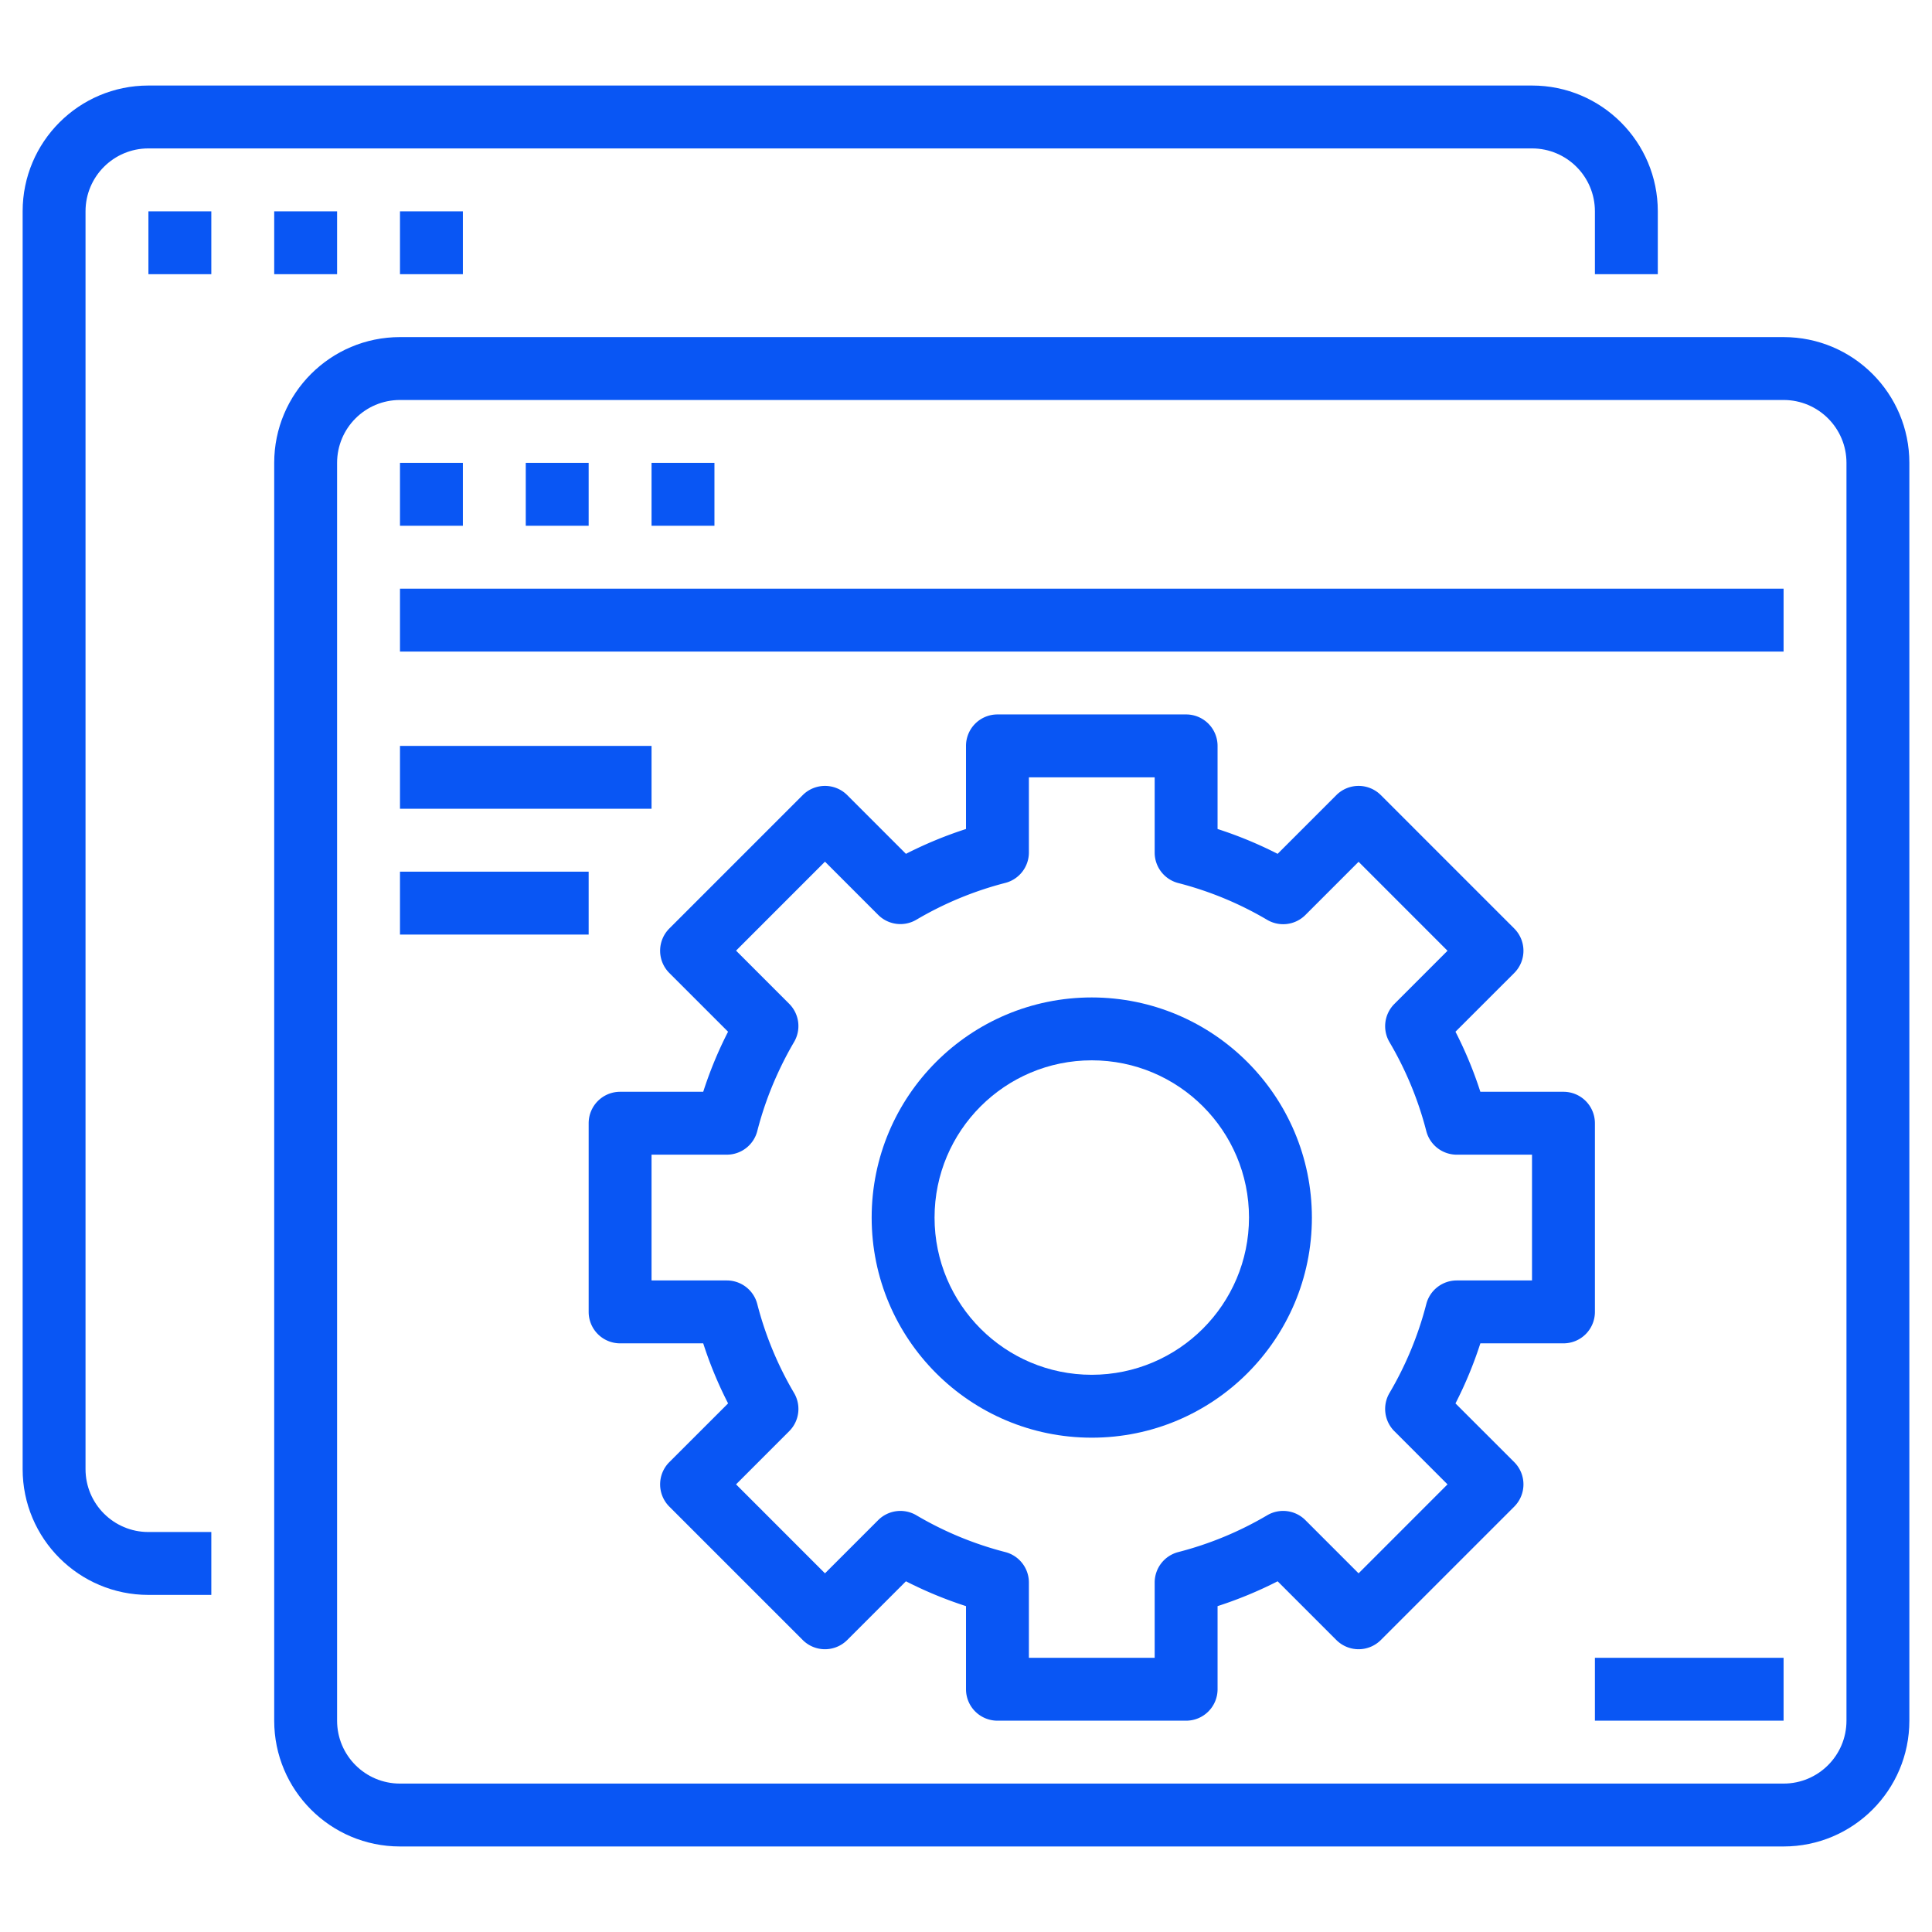
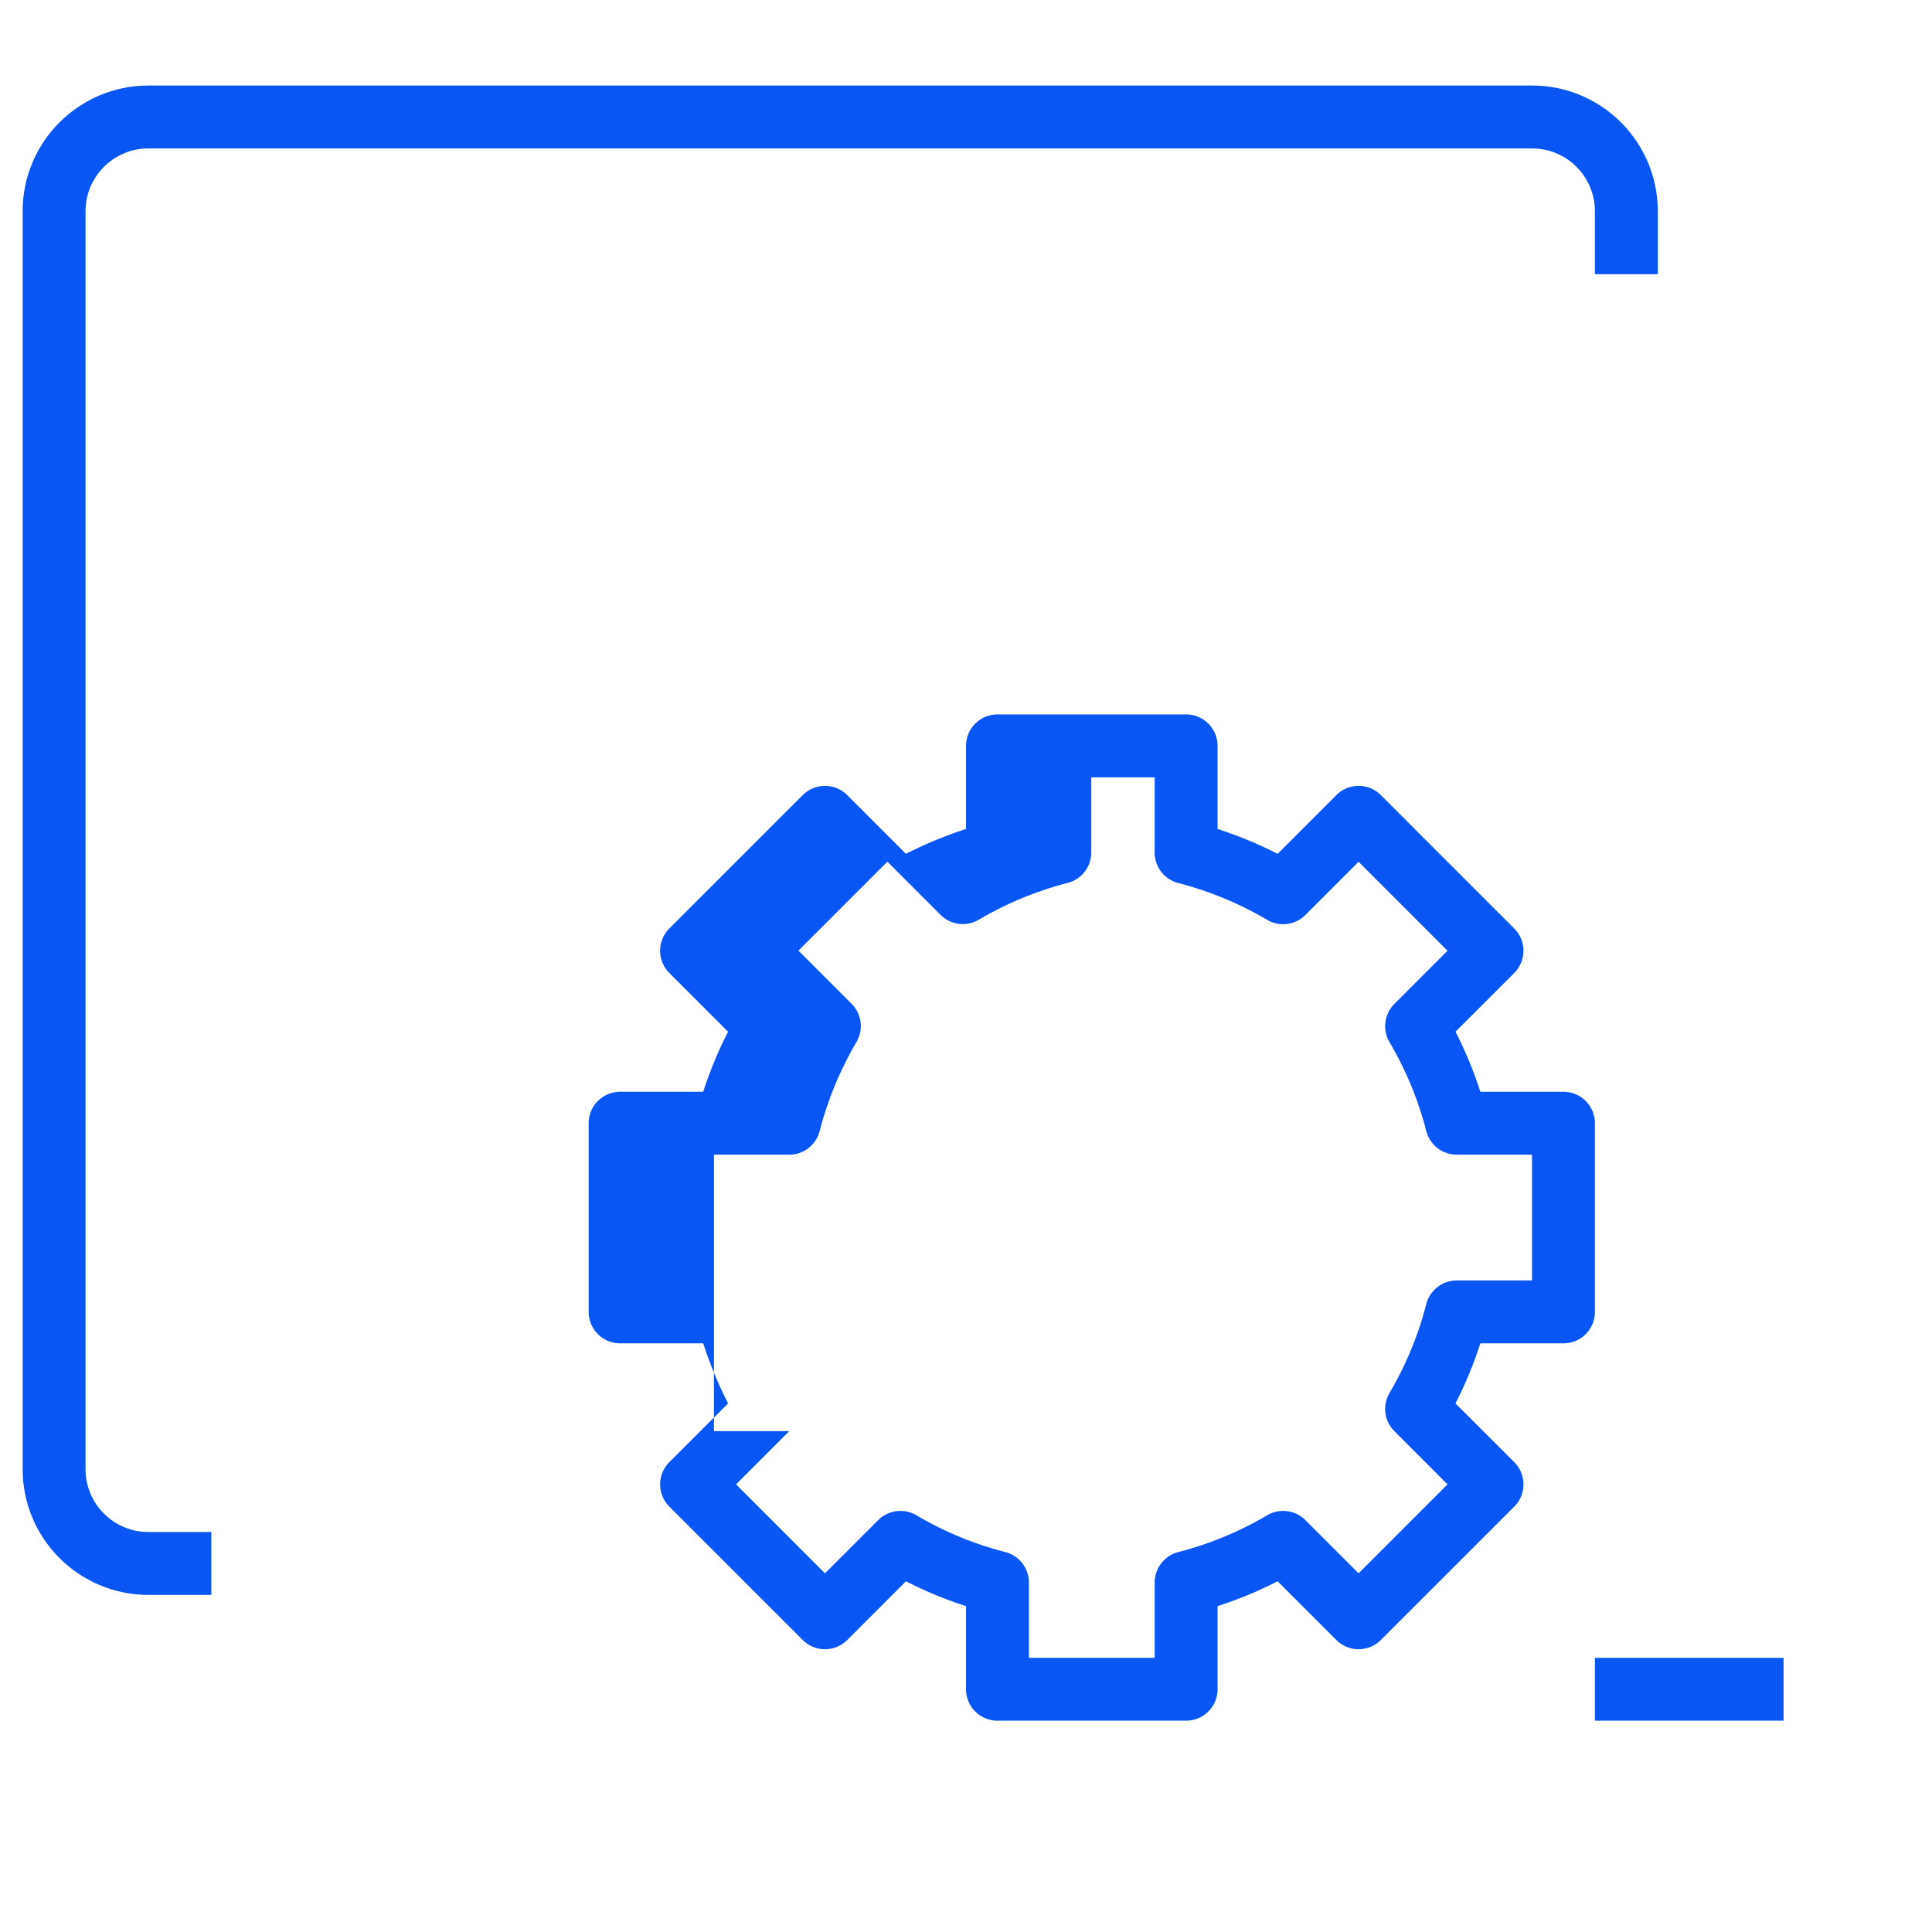
<svg xmlns="http://www.w3.org/2000/svg" width="512" height="512">
  <g fill="#0956f4">
    <path d="M39.333 422.667H56V406H39.333c-9.206 0-16.667-7.46-16.667-16.667V56c0-9.206 7.46-16.667 16.667-16.667H406c9.206 0 16.667 7.46 16.667 16.667v16.667h16.667V56c0-18.408-14.925-33.333-33.333-33.333H39.333C20.925 22.667 6 37.592 6 56v333.333c0 18.409 14.925 33.334 33.333 33.334z" />
-     <path d="M39.333 56H56v16.667H39.333V56zM72.667 56h16.667v16.667H72.667V56zM106 56h16.667v16.667H106V56zM72.667 456c0 18.408 14.925 33.333 33.333 33.333h366.667C491.075 489.333 506 474.408 506 456V122.667c0-18.408-14.925-33.333-33.333-33.333H106c-18.408 0-33.333 14.925-33.333 33.333V456zm16.666-333.333C89.333 113.46 96.794 106 106 106h366.667c9.206 0 16.667 7.46 16.667 16.667V456c0 9.206-7.46 16.667-16.667 16.667H106c-9.206 0-16.667-7.46-16.667-16.667V122.667z" />
-     <path d="M106 122.667h16.667v16.667H106v-16.667zM139.333 122.667H156v16.667h-16.667v-16.667zM172.667 122.667h16.667v16.667h-16.667v-16.667zM106 156h366.667v16.667H106V156zM106 197.667h66.667v16.667H106v-16.667zM106 231h50v16.667h-50V231zM289.333 264.333c-32.219 0-58.333 26.115-58.333 58.333S257.115 381 289.333 381s58.333-26.115 58.333-58.333c-.037-32.2-26.133-58.296-58.333-58.334zm0 100c-23.01 0-41.667-18.656-41.667-41.667 0-23.01 18.656-41.667 41.667-41.667 23.01 0 41.667 18.656 41.667 41.667-.029 23.001-18.667 41.638-41.667 41.667z" />
-     <path d="M422.667 297.667a8.33 8.33 0 0 0-8.333-8.333h-22.025a106.084 106.084 0 0 0-6.592-15.917l15.575-15.565a8.341 8.341 0 0 0 0-11.785l-35.358-35.358a8.341 8.341 0 0 0-11.785 0l-15.565 15.567a107.738 107.738 0 0 0-15.917-6.583v-22.025a8.33 8.33 0 0 0-8.333-8.333h-50a8.33 8.33 0 0 0-8.333 8.333v22.025a107.954 107.954 0 0 0-15.917 6.583l-15.565-15.567a8.341 8.341 0 0 0-11.785 0l-35.358 35.358a8.341 8.341 0 0 0 0 11.785l15.567 15.565a107.497 107.497 0 0 0-2 4.117 107.698 107.698 0 0 0-4.583 11.8h-22.025a8.33 8.33 0 0 0-8.333 8.333v50a8.33 8.33 0 0 0 8.333 8.333h22.025a106.084 106.084 0 0 0 6.592 15.917l-15.575 15.565a8.341 8.341 0 0 0 0 11.785l35.358 35.358a8.341 8.341 0 0 0 11.785 0l15.565-15.567a107.738 107.738 0 0 0 15.917 6.583v22.025a8.33 8.33 0 0 0 8.333 8.333h50a8.33 8.33 0 0 0 8.333-8.333v-22.025a107.954 107.954 0 0 0 15.917-6.583l15.565 15.567a8.341 8.341 0 0 0 11.785 0l35.358-35.358a8.341 8.341 0 0 0 0-11.785l-15.575-15.565A106.084 106.084 0 0 0 392.31 356h22.025a8.33 8.33 0 0 0 8.333-8.333v-50zM406 339.333h-19.95a8.334 8.334 0 0 0-8.067 6.25 91.104 91.104 0 0 1-9.75 23.567 8.338 8.338 0 0 0 1.283 10.125l14.09 14.098-23.566 23.577-14.098-14.1a8.332 8.332 0 0 0-10.129-1.283 90.994 90.994 0 0 1-23.563 9.75 8.334 8.334 0 0 0-6.25 8.067v19.95h-33.333v-19.95c0-3.8-2.573-7.117-6.25-8.067a90.987 90.987 0 0 1-23.562-9.75 8.335 8.335 0 0 0-10.129 1.283l-14.098 14.1-23.567-23.577 14.09-14.098a8.336 8.336 0 0 0 1.283-10.125 91.09 91.09 0 0 1-9.75-23.567 8.334 8.334 0 0 0-8.067-6.25h-19.95V306h19.95c3.8 0 7.117-2.573 8.067-6.25a90.452 90.452 0 0 1 5.419-15.273 92.094 92.094 0 0 1 4.331-8.333 8.34 8.34 0 0 0-1.283-10.119l-14.09-14.098 23.567-23.577 14.098 14.104a8.328 8.328 0 0 0 10.129 1.277 91.176 91.176 0 0 1 23.562-9.75 8.333 8.333 0 0 0 6.25-8.063V206H306v19.95c0 3.8 2.573 7.117 6.25 8.067a91.008 91.008 0 0 1 23.563 9.75 8.335 8.335 0 0 0 10.129-1.283l14.098-14.1 23.567 23.577-14.09 14.098a8.336 8.336 0 0 0-1.283 10.125 91.09 91.09 0 0 1 9.75 23.567 8.334 8.334 0 0 0 8.067 6.25H406v33.332zM422.667 439.333h50V456h-50v-16.667z" />
+     <path d="M422.667 297.667a8.33 8.33 0 0 0-8.333-8.333h-22.025a106.084 106.084 0 0 0-6.592-15.917l15.575-15.565a8.341 8.341 0 0 0 0-11.785l-35.358-35.358a8.341 8.341 0 0 0-11.785 0l-15.565 15.567a107.738 107.738 0 0 0-15.917-6.583v-22.025a8.33 8.33 0 0 0-8.333-8.333h-50a8.33 8.33 0 0 0-8.333 8.333v22.025a107.954 107.954 0 0 0-15.917 6.583l-15.565-15.567a8.341 8.341 0 0 0-11.785 0l-35.358 35.358a8.341 8.341 0 0 0 0 11.785l15.567 15.565a107.497 107.497 0 0 0-2 4.117 107.698 107.698 0 0 0-4.583 11.8h-22.025a8.33 8.33 0 0 0-8.333 8.333v50a8.33 8.33 0 0 0 8.333 8.333h22.025a106.084 106.084 0 0 0 6.592 15.917l-15.575 15.565a8.341 8.341 0 0 0 0 11.785l35.358 35.358a8.341 8.341 0 0 0 11.785 0l15.565-15.567a107.738 107.738 0 0 0 15.917 6.583v22.025a8.33 8.33 0 0 0 8.333 8.333h50a8.33 8.33 0 0 0 8.333-8.333v-22.025a107.954 107.954 0 0 0 15.917-6.583l15.565 15.567a8.341 8.341 0 0 0 11.785 0l35.358-35.358a8.341 8.341 0 0 0 0-11.785l-15.575-15.565A106.084 106.084 0 0 0 392.31 356h22.025a8.33 8.33 0 0 0 8.333-8.333v-50zM406 339.333h-19.95a8.334 8.334 0 0 0-8.067 6.25 91.104 91.104 0 0 1-9.75 23.567 8.338 8.338 0 0 0 1.283 10.125l14.09 14.098-23.566 23.577-14.098-14.1a8.332 8.332 0 0 0-10.129-1.283 90.994 90.994 0 0 1-23.563 9.75 8.334 8.334 0 0 0-6.25 8.067v19.95h-33.333v-19.95c0-3.8-2.573-7.117-6.25-8.067a90.987 90.987 0 0 1-23.562-9.75 8.335 8.335 0 0 0-10.129 1.283l-14.098 14.1-23.567-23.577 14.09-14.098h-19.95V306h19.95c3.8 0 7.117-2.573 8.067-6.25a90.452 90.452 0 0 1 5.419-15.273 92.094 92.094 0 0 1 4.331-8.333 8.34 8.34 0 0 0-1.283-10.119l-14.09-14.098 23.567-23.577 14.098 14.104a8.328 8.328 0 0 0 10.129 1.277 91.176 91.176 0 0 1 23.562-9.75 8.333 8.333 0 0 0 6.25-8.063V206H306v19.95c0 3.8 2.573 7.117 6.25 8.067a91.008 91.008 0 0 1 23.563 9.75 8.335 8.335 0 0 0 10.129-1.283l14.098-14.1 23.567 23.577-14.09 14.098a8.336 8.336 0 0 0-1.283 10.125 91.09 91.09 0 0 1 9.75 23.567 8.334 8.334 0 0 0 8.067 6.25H406v33.332zM422.667 439.333h50V456h-50v-16.667z" />
  </g>
</svg>